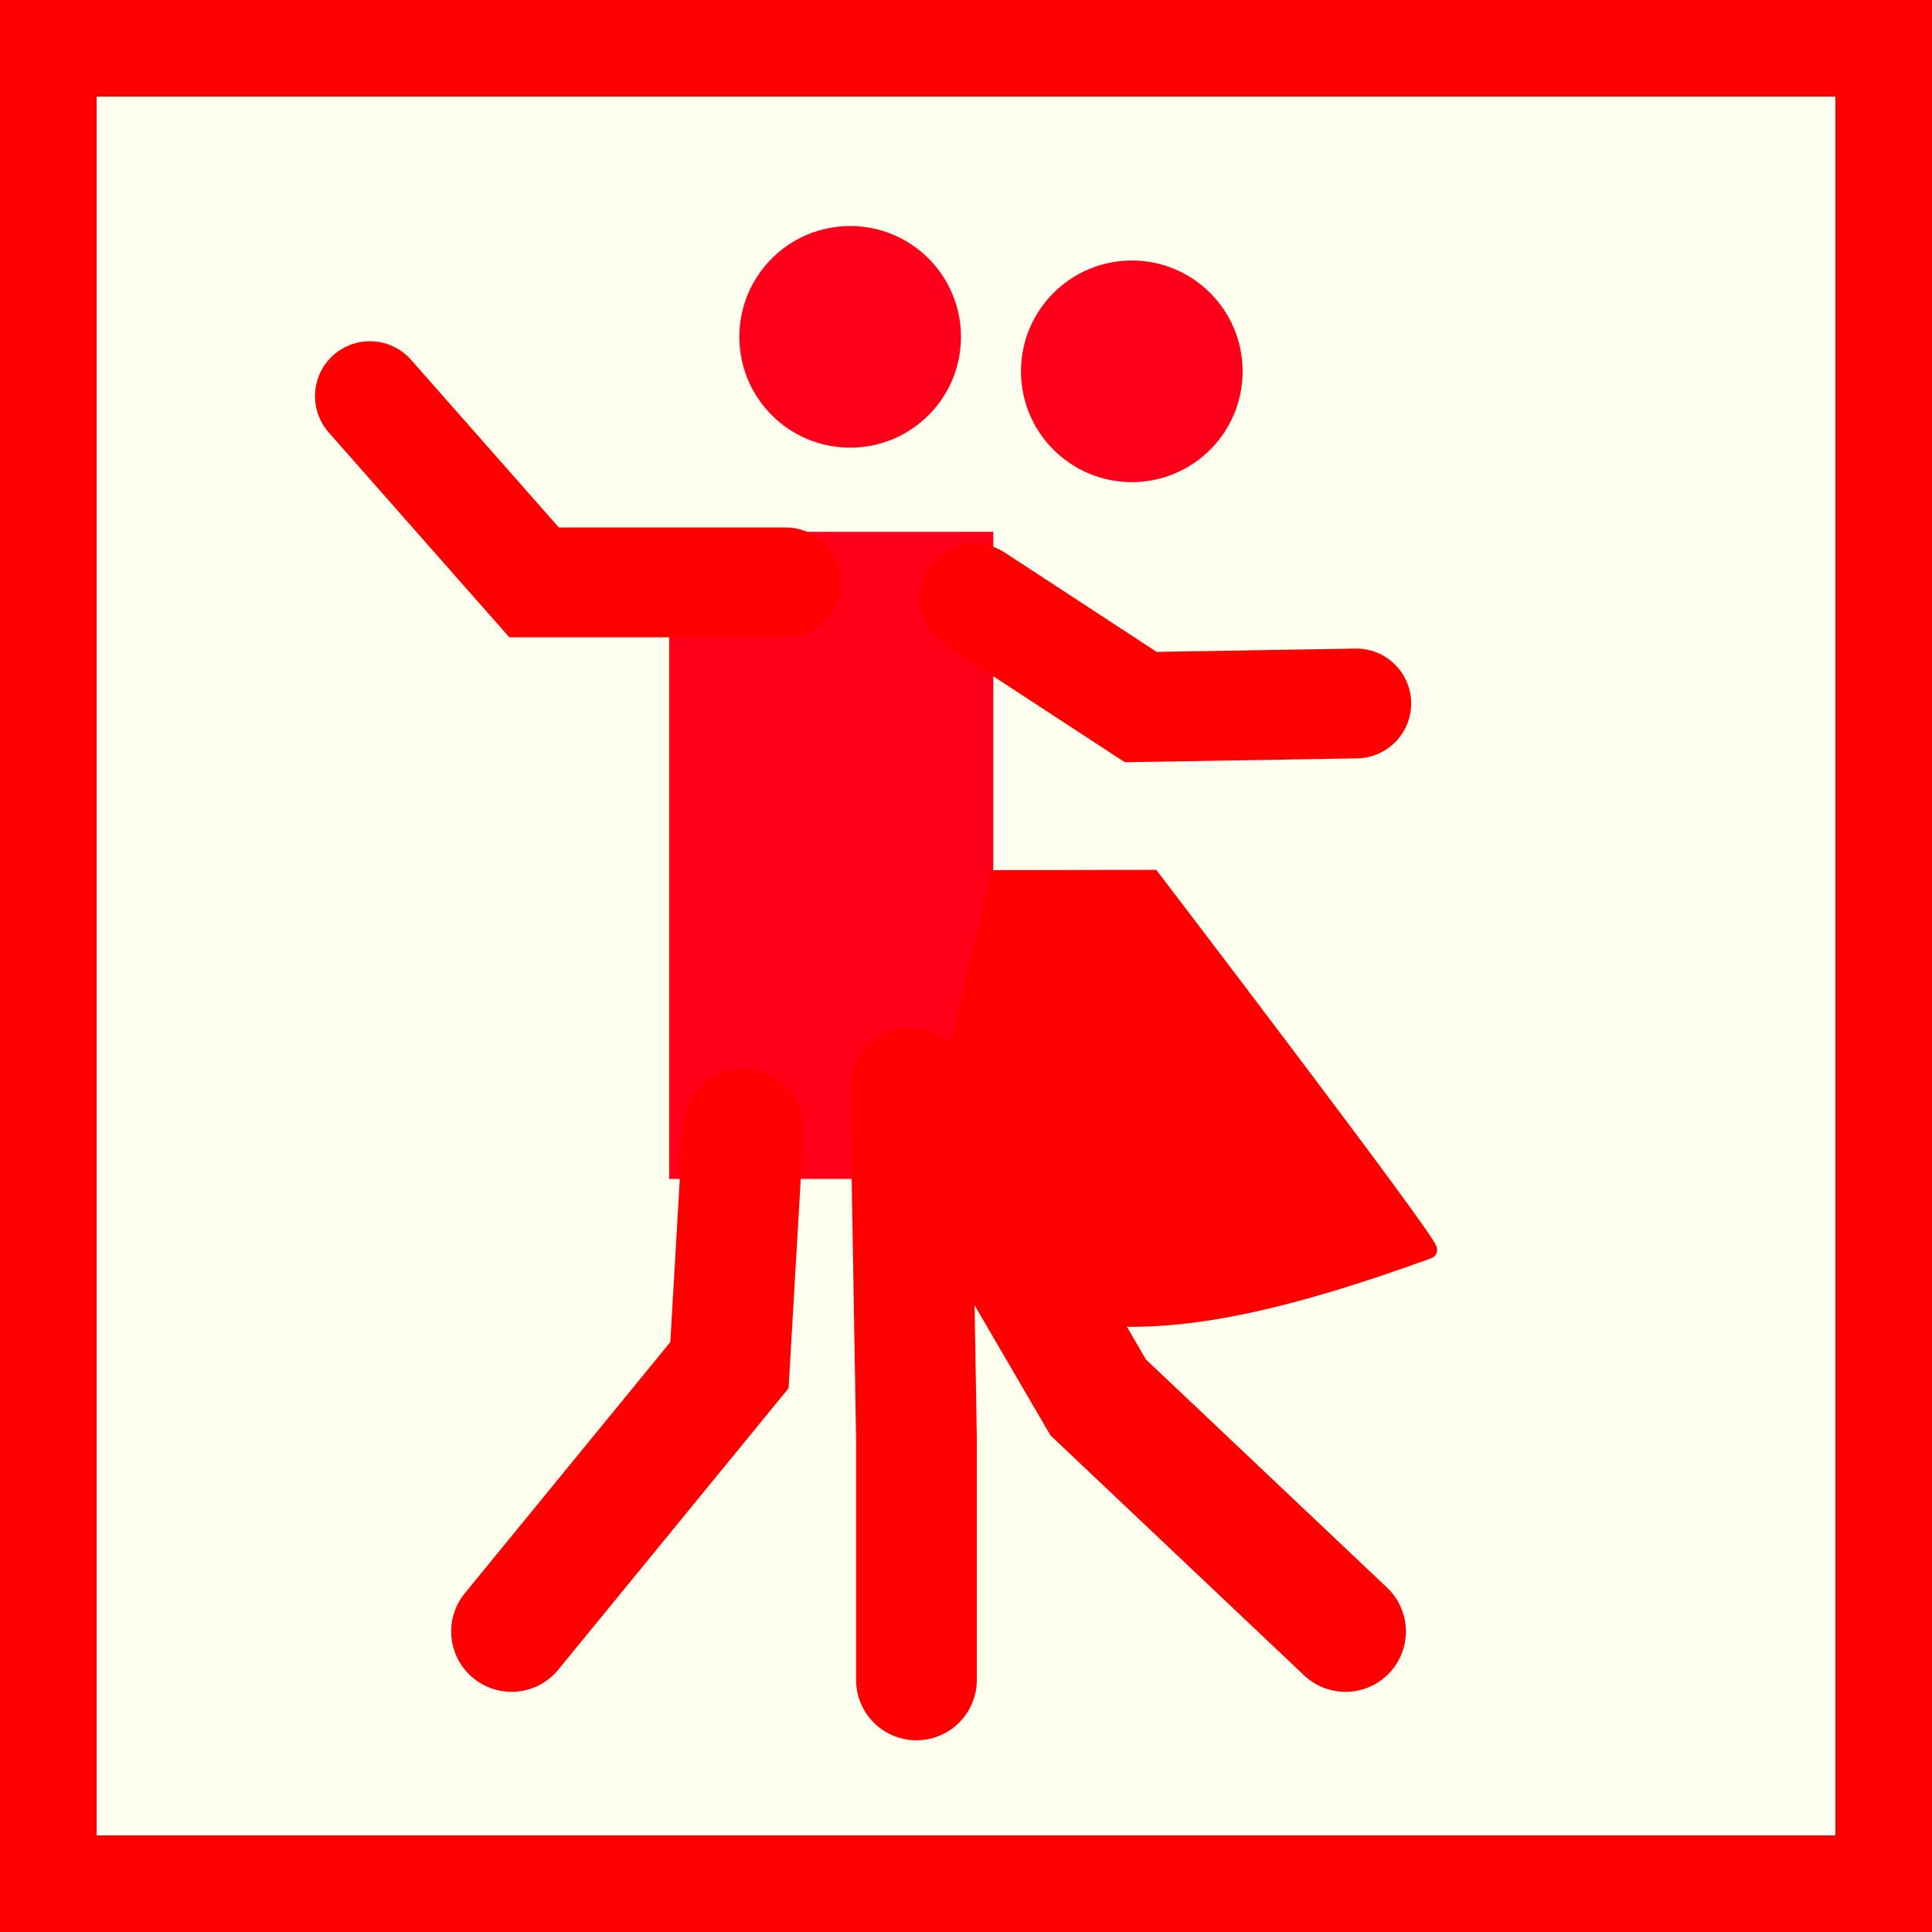
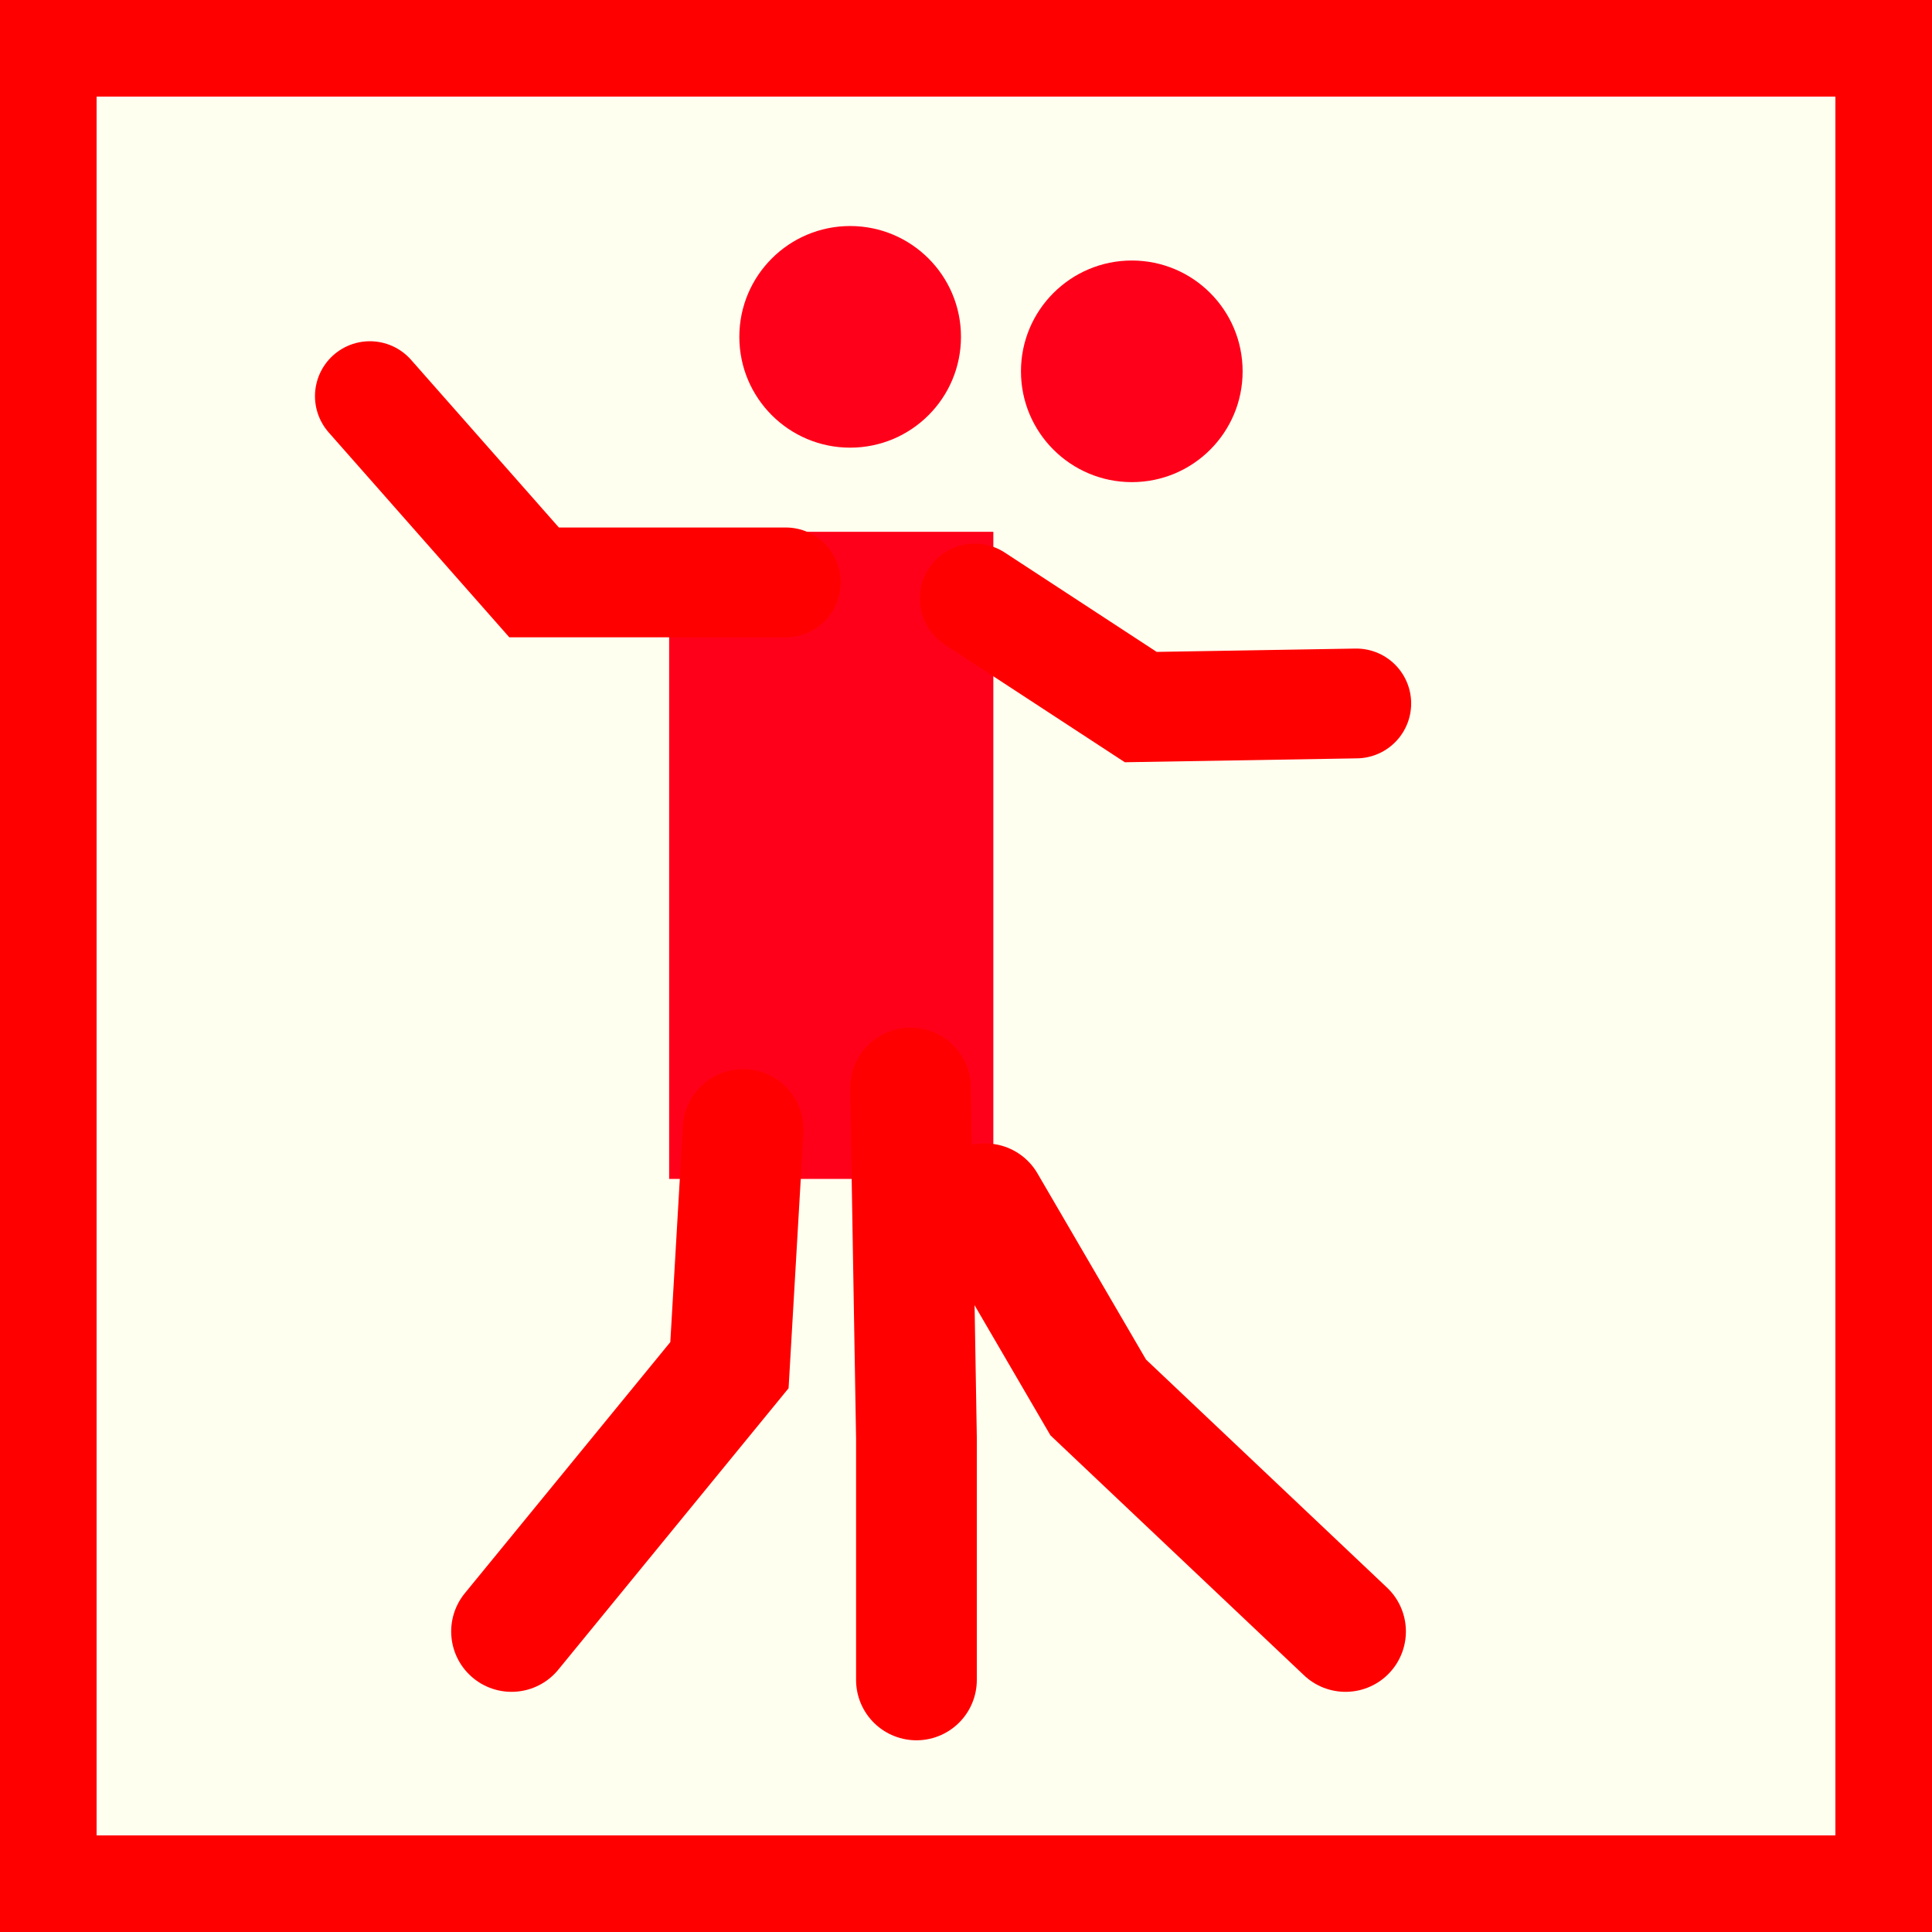
<svg xmlns="http://www.w3.org/2000/svg" version="1.1" id="Ebene_1" x="0px" y="0px" width="100px" height="100px" viewBox="0 0 100 100" enable-background="new 0 0 100 100" xml:space="preserve">
  <rect fill-rule="evenodd" clip-rule="evenodd" fill="#FF0000" width="100" height="100" />
  <polygon fill="#FFFFF0" points="5,5 95,5 95,95 5,95 5,5 " />
  <circle fill="#FF001A" cx="44.004" cy="17.435" r="5.736" />
  <polygon fill="#FF001A" points="34.635,27.526 51.415,27.526 51.415,61.021 34.635,61.021 34.635,27.526 " />
  <polyline fill-rule="evenodd" clip-rule="evenodd" fill="none" stroke="#FF0000" stroke-width="5.683" stroke-linecap="round" stroke-miterlimit="3.864" points="  40.672,30.145 27.645,30.145 19.145,20.504 " />
  <polyline fill-rule="evenodd" clip-rule="evenodd" fill="none" stroke="#FF0000" stroke-width="6.25" stroke-linecap="round" stroke-miterlimit="3.864" points="  38.466,58.462 37.756,70.661 26.478,84.444 " />
  <polyline fill-rule="evenodd" clip-rule="evenodd" fill="none" stroke="#FF0000" stroke-width="6.25" stroke-linecap="round" stroke-miterlimit="3.864" points="  47.128,56.315 47.435,74.42 47.435,86.952 " />
  <path fill="#FF001A" d="M52.845,19.22c0-3.168,2.572-5.736,5.74-5.736s5.733,2.568,5.733,5.736s-2.565,5.735-5.733,5.735  S52.845,22.388,52.845,19.22z" />
  <polyline fill-rule="evenodd" clip-rule="evenodd" fill="none" stroke="#FF0000" stroke-width="6.25" stroke-linecap="round" stroke-miterlimit="3.864" points="  50.999,62.308 56.844,72.332 69.644,84.444 " />
-   <path fill-rule="evenodd" clip-rule="evenodd" fill="#FF0000" stroke="#FF0000" stroke-width="0.893" stroke-miterlimit="3.864" d="  M59.628,45.47c0,0,14.602,19.126,14.307,19.233c-14.82,5.411-18.887,3.661-26.826,0.944c-0.197-0.067,4.567-20.164,4.567-20.164  L59.628,45.47z" />
  <polyline fill-rule="evenodd" clip-rule="evenodd" fill="none" stroke="#FF0000" stroke-width="5.683" stroke-linecap="round" stroke-miterlimit="3.864" points="  70.2,36.411 59.046,36.598 50.452,30.979 " />
</svg>